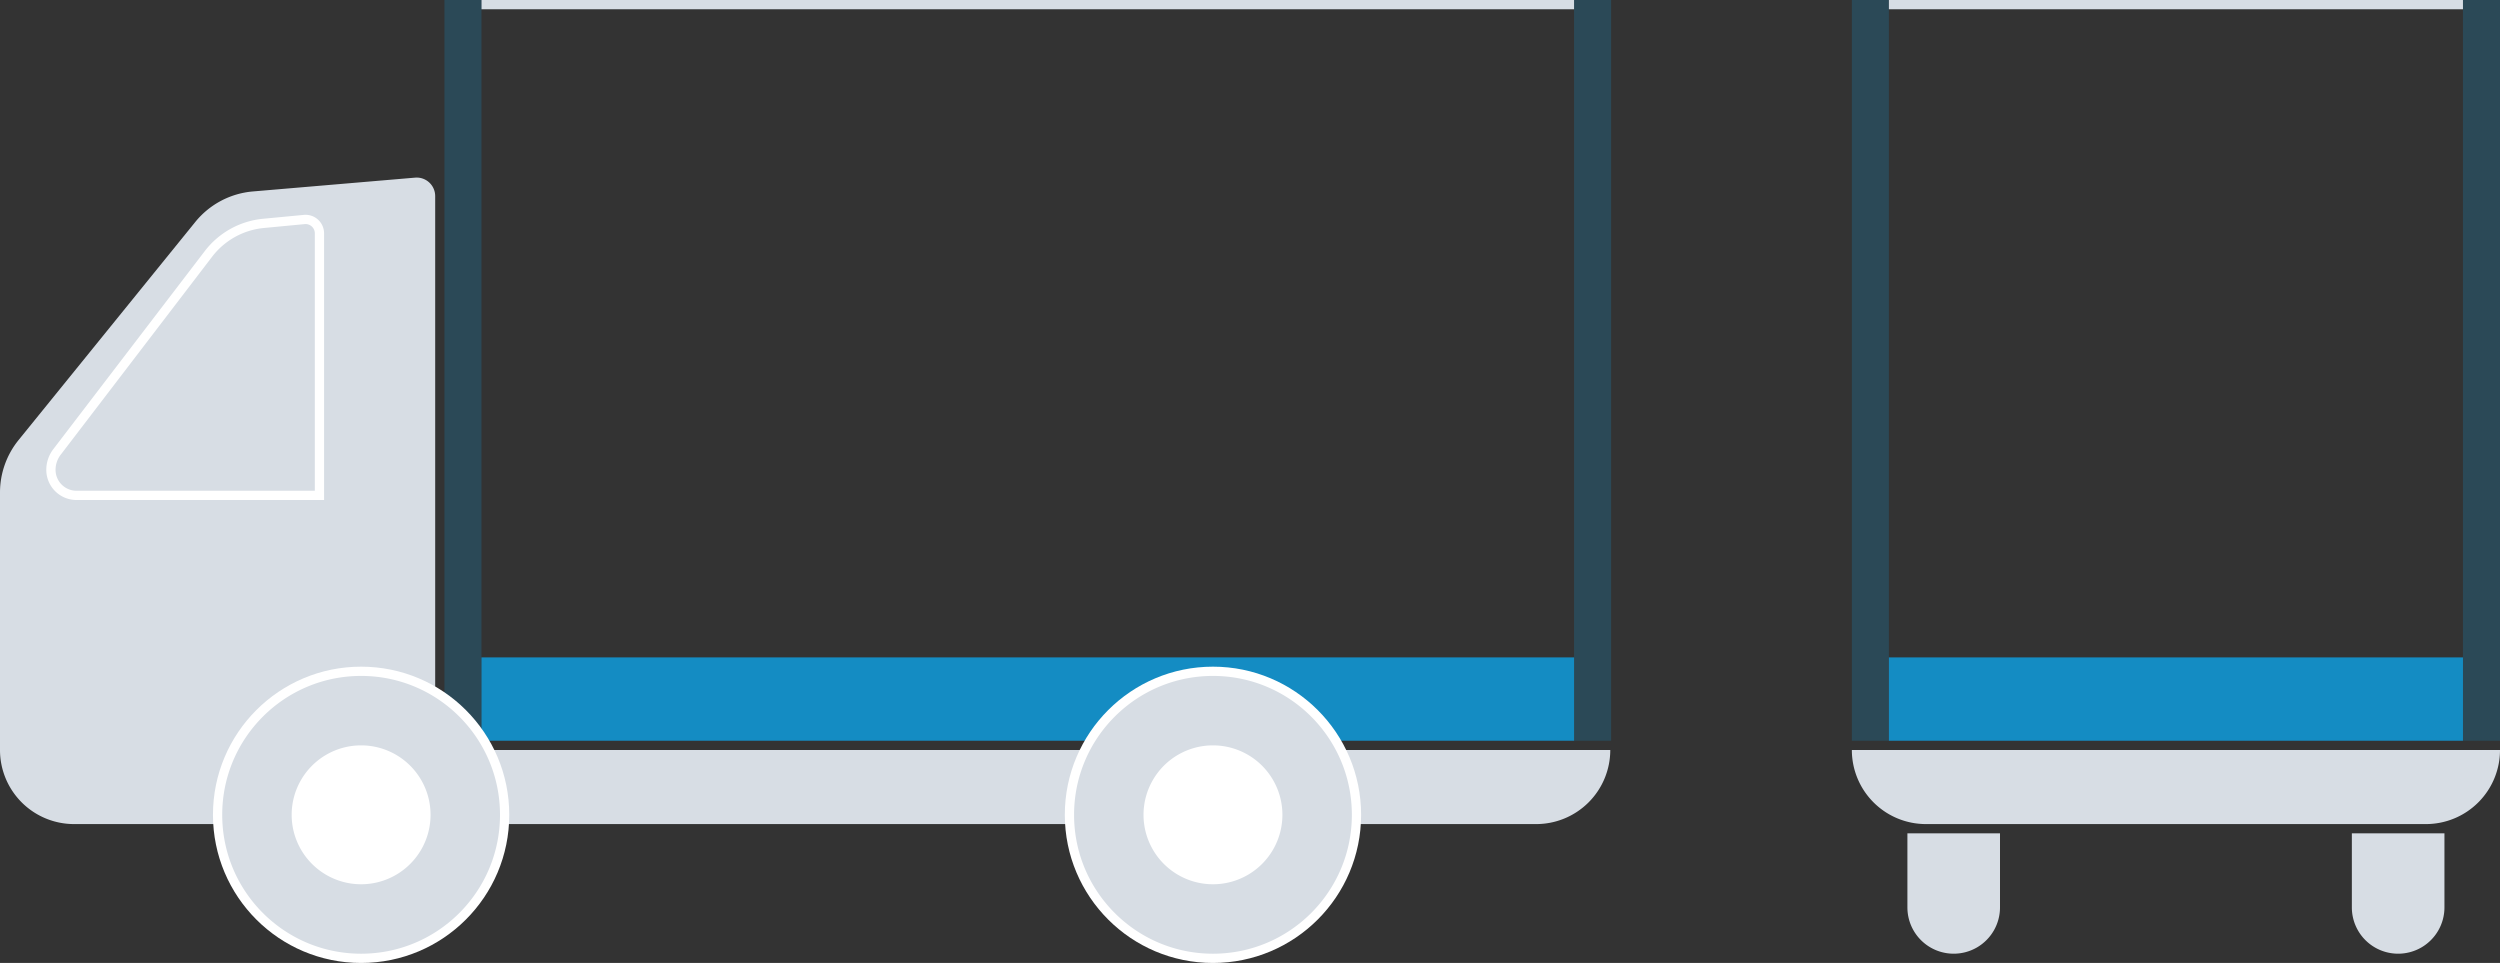
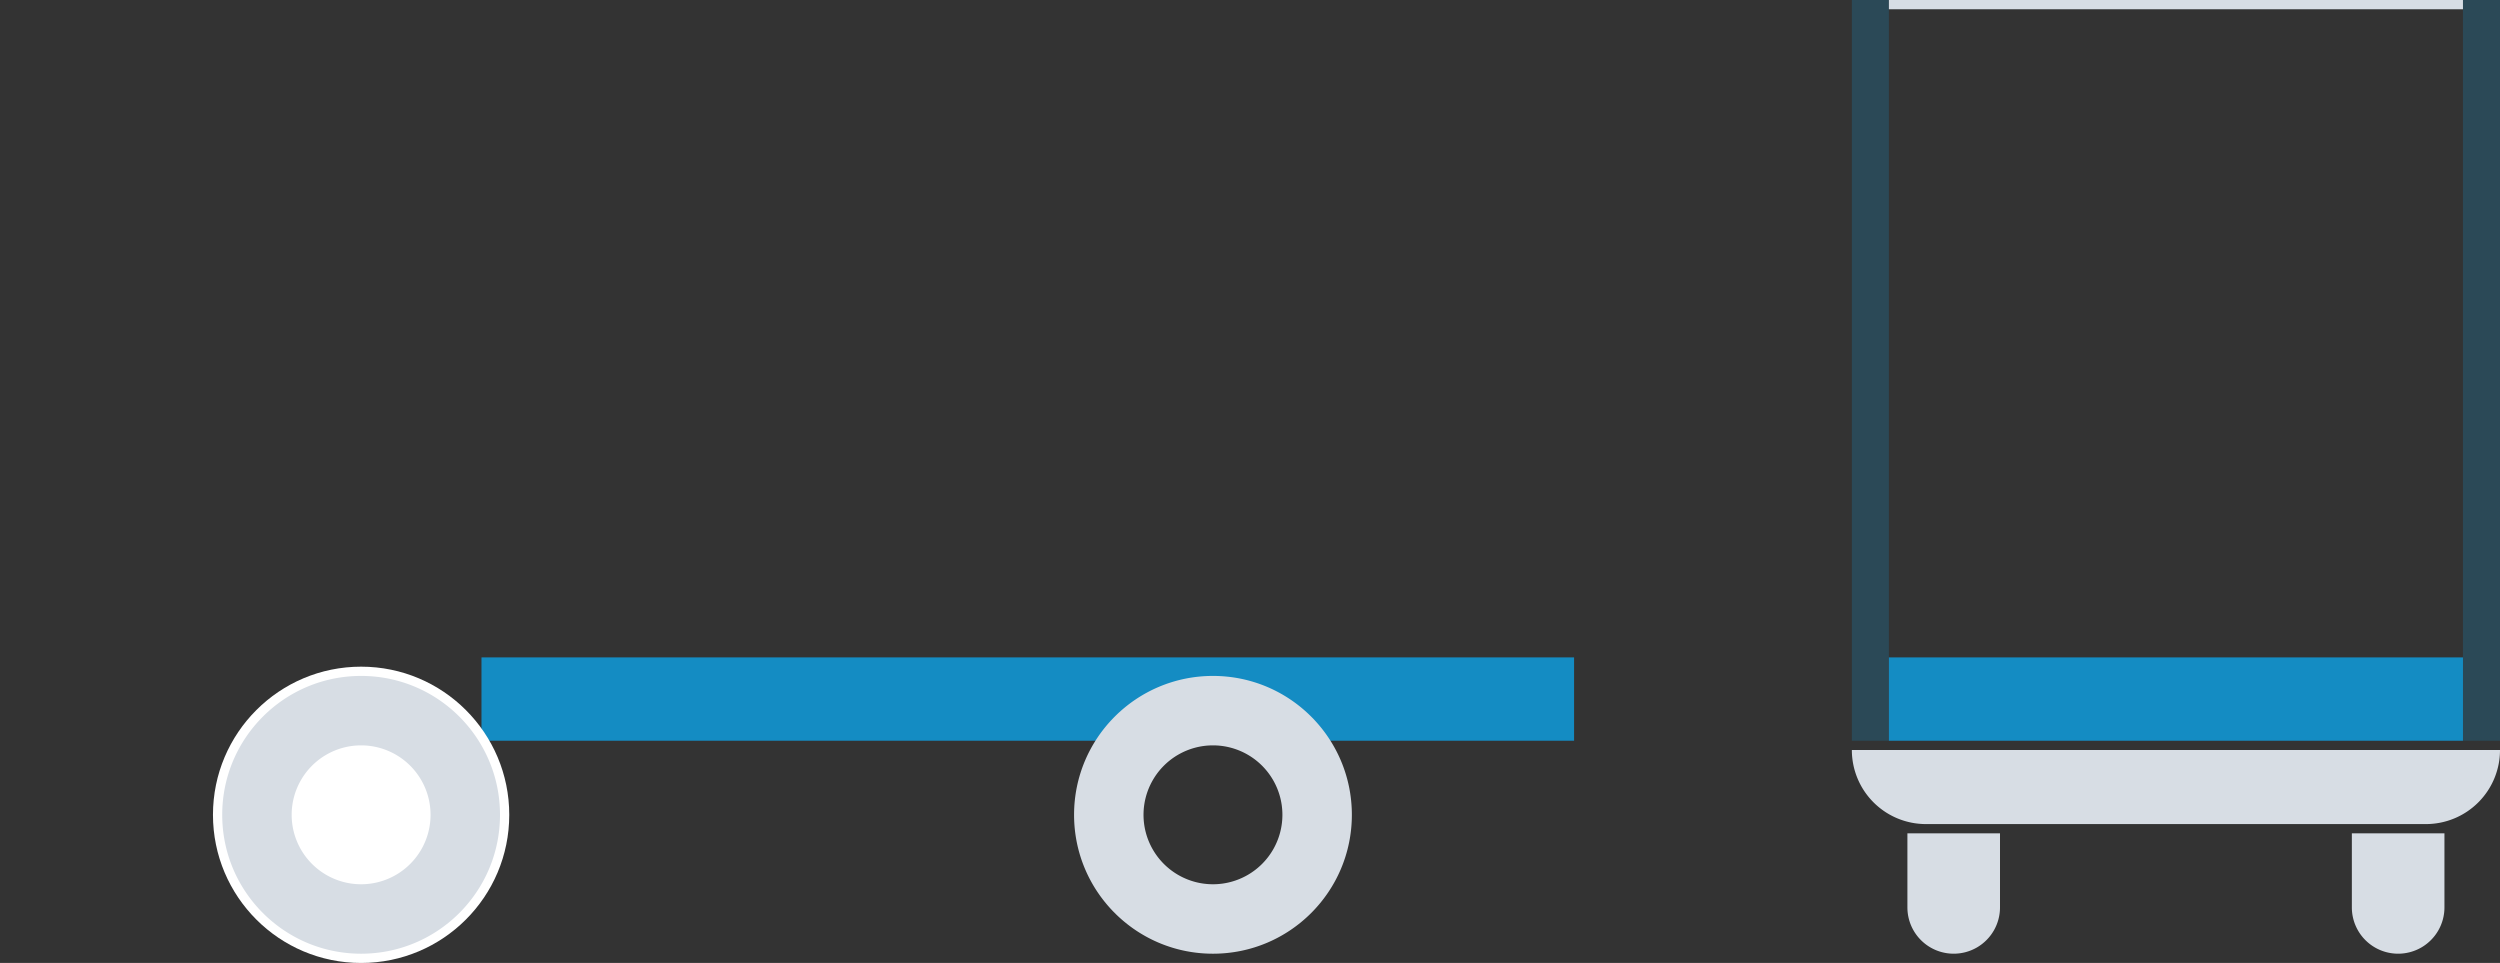
<svg xmlns="http://www.w3.org/2000/svg" width="270" height="104" fill="none">
  <rect width="100%" height="100%" fill="#333333" stroke="none" />
-   <path d="M47.91 89h117.999a8 8 0 008-8h-126v8zM170 0v1H52V0z" fill="#D7DDE4" />
-   <path opacity=".2" fill="#0DA2E7" d="M170 0h4v80h-4zM48 0h4v80h-4z" />
  <path opacity=".8" fill="#0DA2E7" d="M170 71v9H52v-9z" />
-   <path d="M0 53.189a9 9 0 012.008-5.666l19.08-23.547a9 9 0 016.23-3.3l17.512-1.491A2 2 0 0147 21.177V89H8a8 8 0 01-8-8V53.189z" fill="#D7DDE4" />
-   <path d="M32.857 23.706A1.5 1.5 0 0134.5 25.2v28.3H8.259A2.759 2.759 0 015.5 50.741c0-.695.23-1.371.651-1.924l16.36-21.393a8.5 8.5 0 015.946-3.299l4.4-.419z" stroke="#fff" />
  <circle cx="39" cy="88" r="16" fill="#fff" />
  <path d="M39 73c8.284 0 15 6.716 15 15 0 8.284-6.716 15-15 15-8.284 0-15-6.716-15-15 0-8.284 6.716-15 15-15zm0 7.5a7.5 7.5 0 100 15 7.5 7.5 0 000-15z" fill="#D7DDE4" />
-   <circle cx="131" cy="88" r="16" fill="#fff" />
  <path d="M131 73c8.284 0 15 6.716 15 15 0 8.284-6.716 15-15 15-8.284 0-15-6.716-15-15 0-8.284 6.716-15 15-15zm0 7.5a7.5 7.5 0 100 15 7.5 7.5 0 000-15z" fill="#D7DDE4" />
  <path opacity=".2" fill="#0DA2E7" d="M200 0h4v80h-4zm66 0h4v80h-4z" />
  <path opacity=".8" fill="#0DA2E7" d="M266 71v9h-62v-9z" />
  <path fill="#D7DDE4" d="M266 0v1h-62V0zm-66 81a8 8 0 008 8h54a8 8 0 008-8h-70zm6 17a5 5 0 0010 0v-8h-10v8zm48 0a5 5 0 0010 0v-8h-10v8z" />
</svg>